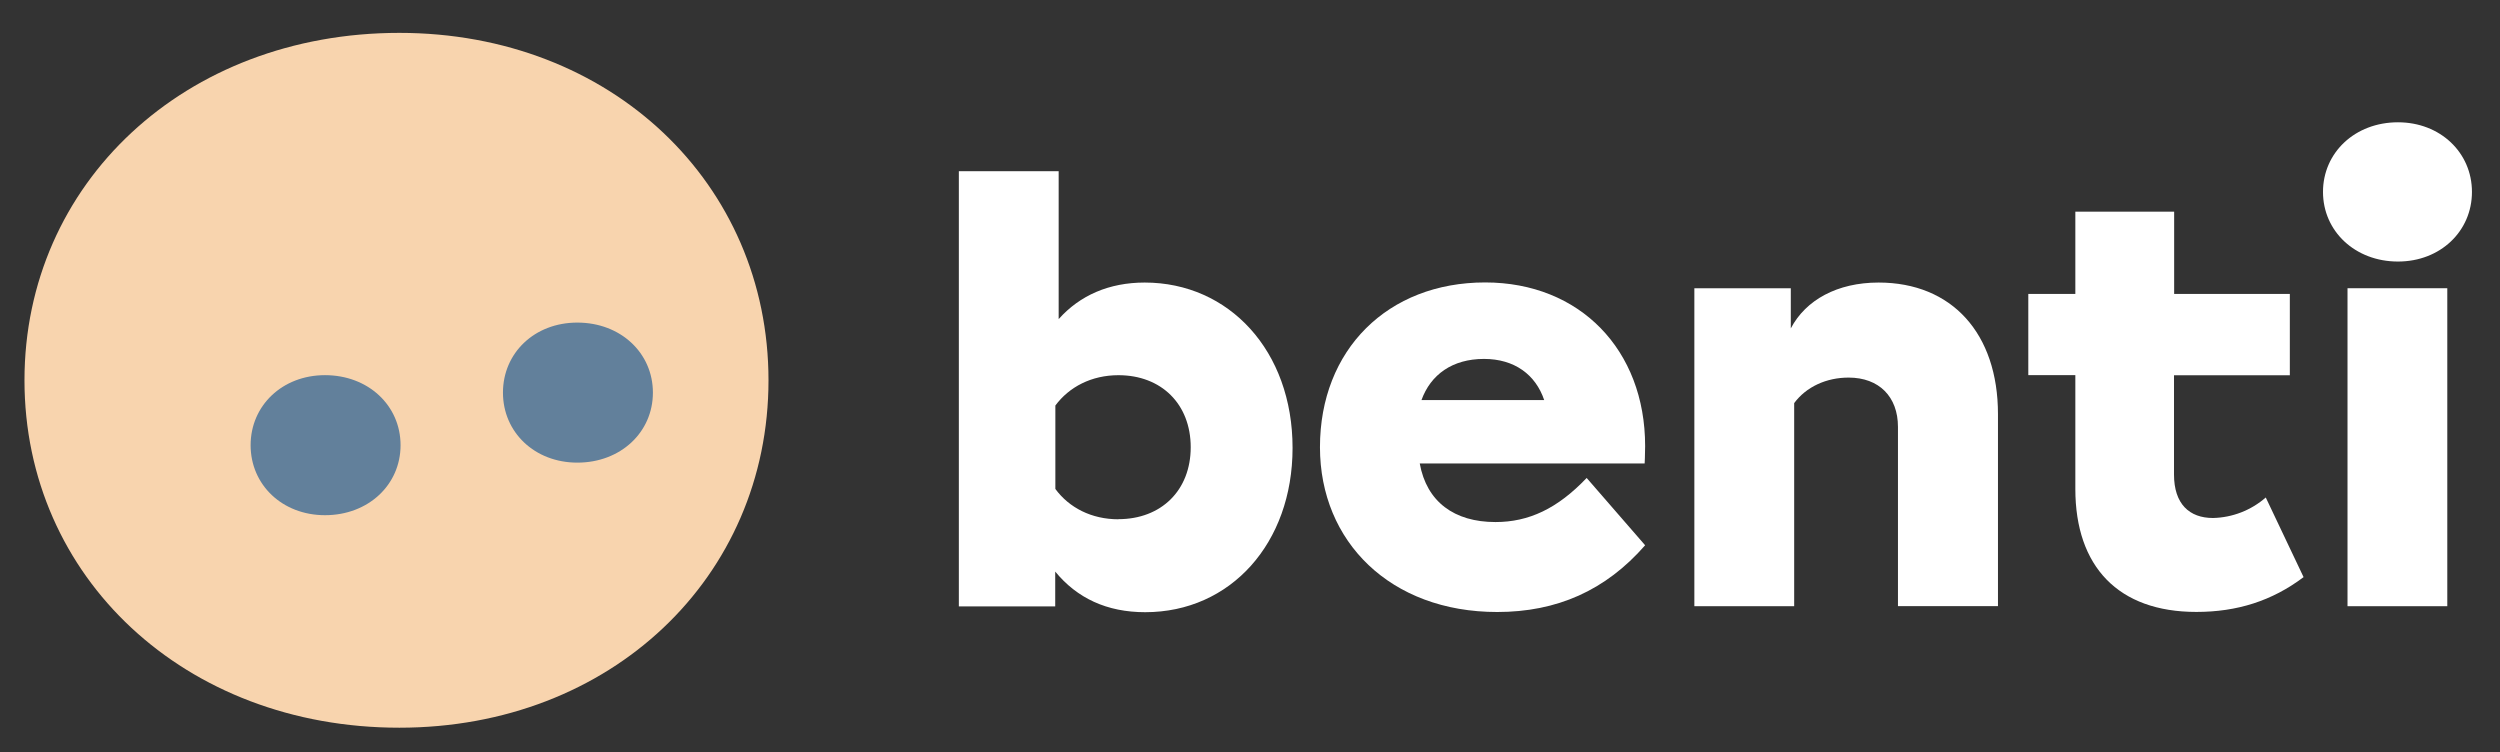
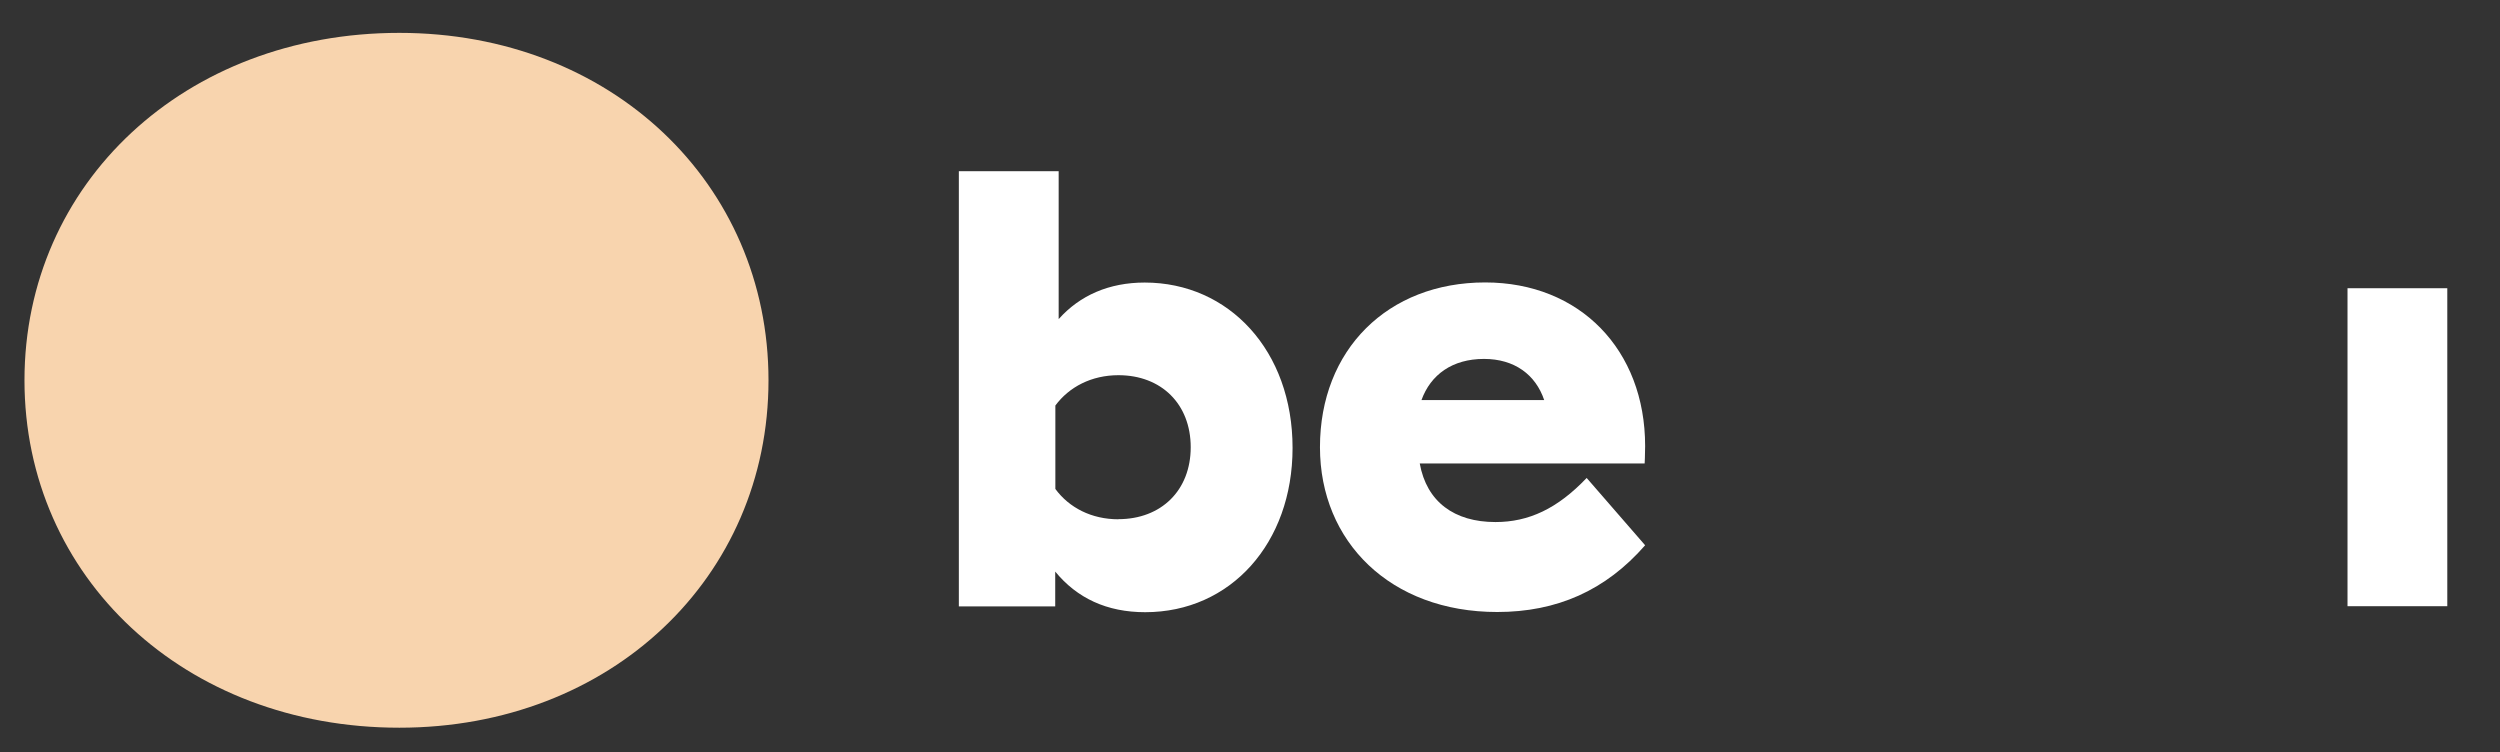
<svg xmlns="http://www.w3.org/2000/svg" width="206" height="62" viewBox="0 0 206 62" fill="none">
  <rect x="0" y="0" width="206" height="62" fill="#333333" stroke="none" />
  <path d="M63.324 31.337C63.324 47.561 50.352 59.963 32.904 59.963C15.218 59.963 2.017 47.561 2.017 31.337C2.017 15.114 15.221 2.709 32.904 2.709C50.352 2.709 63.324 15.117 63.324 31.337Z" fill="#F8D4AE" />
-   <path d="M47.572 26.581C51.136 26.581 53.799 29.081 53.799 32.353C53.799 35.624 51.136 38.121 47.572 38.121C44.057 38.121 41.444 35.621 41.444 32.353C41.444 29.084 44.041 26.581 47.572 26.581Z" fill="#62809B" />
-   <path d="M26.779 30.913C30.343 30.913 33.006 33.412 33.006 36.684C33.006 39.955 30.343 42.452 26.779 42.452C23.264 42.452 20.651 39.952 20.651 36.684C20.651 33.416 23.264 30.913 26.779 30.913Z" fill="#62809B" />
-   <path d="M94.323 23.282C91.391 23.282 88.982 24.335 87.234 26.294V14.108H79.009V49.967H86.95V47.098C88.744 49.286 91.203 50.445 94.363 50.445C101.405 50.445 106.507 44.755 106.507 36.915C106.514 28.906 101.269 23.282 94.323 23.282ZM92.16 42.789C89.94 42.789 88.096 41.833 86.962 40.29V33.415C88.096 31.884 89.94 30.916 92.16 30.916C95.706 30.916 98.115 33.306 98.115 36.852C98.115 40.399 95.694 42.78 92.148 42.78L92.16 42.789Z" fill="white" />
+   <path d="M94.323 23.282C91.391 23.282 88.982 24.335 87.234 26.294V14.108H79.009V49.967H86.95V47.098C88.744 49.286 91.203 50.445 94.363 50.445C101.405 50.445 106.507 44.755 106.507 36.915C106.514 28.906 101.269 23.282 94.323 23.282ZM92.16 42.789C89.94 42.789 88.096 41.833 86.962 40.29V33.415C88.096 31.884 89.94 30.916 92.16 30.916C95.706 30.916 98.115 33.306 98.115 36.852C98.115 40.399 95.694 42.78 92.148 42.78L92.16 42.789" fill="white" />
  <path d="M135.559 36.755C135.559 28.819 130.173 23.273 122.377 23.273C114.346 23.273 108.765 28.819 108.765 36.849C108.765 44.642 114.578 50.429 123.368 50.429C128.283 50.429 132.301 48.66 135.559 44.93L130.741 39.383C128.329 41.917 125.966 43.017 123.226 43.017C119.829 43.017 117.556 41.346 116.987 38.19H135.519C135.519 38.19 135.559 37.471 135.559 36.755ZM117.129 32.968C117.886 30.866 119.681 29.575 122.281 29.575C124.786 29.575 126.534 30.866 127.242 32.968H117.129Z" fill="white" />
-   <path d="M154.793 23.282C151.395 23.282 148.791 24.716 147.562 27.06V23.751H139.615V49.951H147.84V33.216C148.831 31.878 150.484 31.113 152.328 31.113C154.833 31.113 156.392 32.691 156.392 35.175V49.948H164.633V34.125C164.633 27.479 160.84 23.282 154.793 23.282Z" fill="white" />
-   <path d="M182.35 42.683C180.413 42.683 179.138 41.537 179.138 39.099V30.922H188.682V24.22H179.15V17.439H171.008V24.22H167.132V30.913H171.008V40.287C171.008 46.692 174.551 50.423 180.978 50.423C184.336 50.423 187.218 49.514 189.815 47.555L186.699 40.993C185.487 42.05 183.95 42.648 182.35 42.683V42.683Z" fill="white" />
  <path d="M201.657 23.75H193.435V49.951H201.657V23.75Z" fill="white" />
-   <path d="M197.592 10.077C194.047 10.077 191.415 12.577 191.415 15.814C191.415 19.051 194.059 21.551 197.592 21.551C201.089 21.551 203.689 19.051 203.689 15.814C203.689 12.577 201.08 10.077 197.592 10.077Z" fill="white" />
</svg>